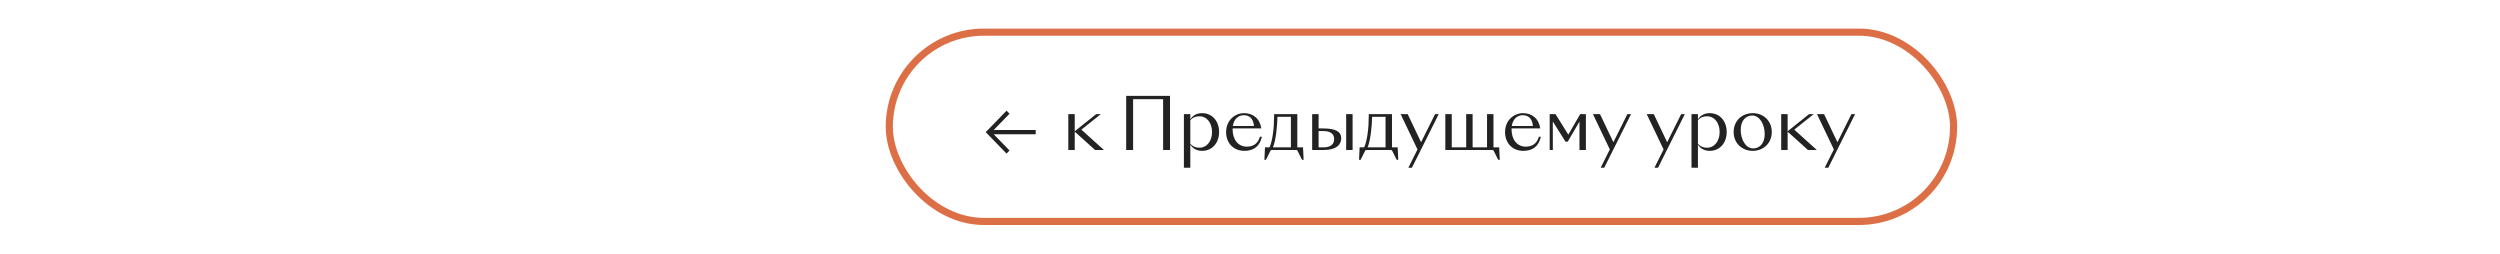
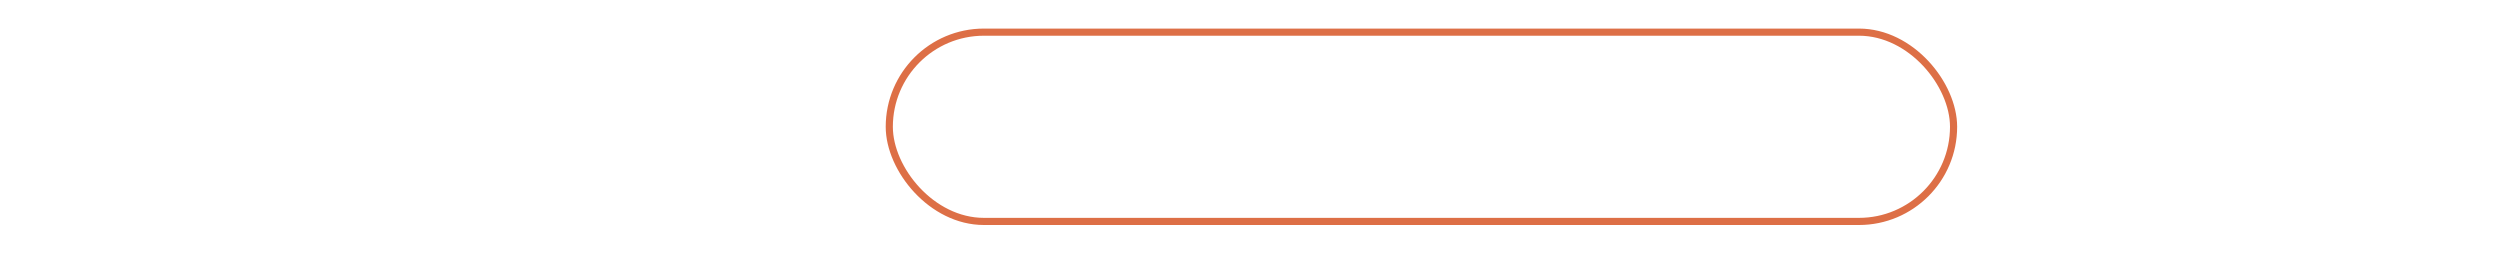
<svg xmlns="http://www.w3.org/2000/svg" width="700" height="71" viewBox="0 0 700 71" fill="none">
  <rect x="249" y="9" width="298" height="53" rx="26.5" stroke="#DD6F46" stroke-width="2" />
-   <path d="M281.833 31L282.668 31.836L278.246 36.4H290V37.6H278.246L282.668 42.144L281.833 43L276 37L281.833 31Z" fill="#222222" />
-   <path d="M306.626 42L300.926 36.86V42H299.126V31.96H300.926V36.76L306.926 31.96H308.226L302.786 36.3L309.106 42H306.626ZM315.328 26.84H327.608V42H325.668V27.78H317.268V42H315.328V26.84ZM331.49 46.96V31.96H333.29V33.44C333.95 32.34 335.09 31.68 336.59 31.68C339.43 31.68 341.35 33.92 341.35 36.96C341.35 40 339.43 42.24 336.59 42.24C335.09 42.24 333.95 41.58 333.29 40.48V46.96H331.49ZM335.81 32.56C334.95 32.56 334.01 32.82 333.29 33.68V40.24C334.03 41.1 334.95 41.36 335.81 41.36C337.99 41.36 339.37 39.44 339.37 36.96C339.37 34.48 337.99 32.56 335.81 32.56ZM348.429 42.24C345.309 42.24 343.309 39.98 343.309 37C343.309 33.64 345.829 31.68 348.309 31.68C350.809 31.68 352.749 33.14 353.169 35.96H345.129V36.2C345.129 39.18 346.749 41.06 349.109 41.06C350.669 41.06 352.149 40.44 352.789 38.28H353.329C352.769 40.92 351.069 42.24 348.429 42.24ZM348.269 32.26C346.749 32.26 345.509 33.28 345.189 35.28H351.109C350.949 33.14 349.769 32.26 348.269 32.26ZM355.71 42.26L354.47 44.74H354.03L354.19 41.26H355.47C356.33 39.34 356.75 35.84 356.75 32.44V31.96H363.25V41.26H364.85L365.01 44.74H364.57L363.33 42.26C363.23 42.04 363.15 42 362.91 42H356.13C355.89 42 355.81 42.04 355.71 42.26ZM361.45 41.26V32.7H357.69C357.63 35.48 357.23 39.32 356.43 41.26H361.45ZM376.927 42V31.96H378.727V42H376.927ZM367.407 31.96H369.207V35.96H370.547C374.087 35.96 375.547 36.94 375.547 38.7C375.547 40.46 374.227 42 370.607 42H367.407V31.96ZM369.207 36.7V41.26H370.607C372.267 41.26 373.567 40.62 373.567 38.94C373.567 37.32 372.267 36.7 370.607 36.7H369.207ZM382.214 42.26L380.974 44.74H380.534L380.694 41.26H381.974C382.834 39.34 383.254 35.84 383.254 32.44V31.96H389.754V41.26H391.354L391.514 44.74H391.074L389.834 42.26C389.734 42.04 389.654 42 389.414 42H382.634C382.394 42 382.314 42.04 382.214 42.26ZM387.954 41.26V32.7H384.194C384.134 35.48 383.734 39.32 382.934 41.26H387.954ZM394.338 46.96L396.898 41.84L392.178 31.96H394.158L397.898 39.82L401.818 31.96H402.838L395.338 46.96H394.338ZM417.832 42H404.692V31.96H406.492V41.26H410.532V31.96H412.332V41.26H416.372V31.96H418.172V41.26H419.772L419.932 44.74H419.492L418.252 42.26C418.152 42.04 418.072 42 417.832 42ZM426.534 42.24C423.414 42.24 421.414 39.98 421.414 37C421.414 33.64 423.934 31.68 426.414 31.68C428.914 31.68 430.854 33.14 431.274 35.96H423.234V36.2C423.234 39.18 424.854 41.06 427.214 41.06C428.774 41.06 430.254 40.44 430.894 38.28H431.434C430.874 40.92 429.174 42.24 426.534 42.24ZM426.374 32.26C424.854 32.26 423.614 33.28 423.294 35.28H429.214C429.054 33.14 427.874 32.26 426.374 32.26ZM434.791 42H433.911V31.96H435.551L439.131 37.7L442.451 31.96H444.051V42H442.251V34.04L438.971 39.66H438.331L434.791 34.02V42ZM448.186 46.96L450.746 41.84L446.026 31.96H448.006L451.746 39.82L455.666 31.96H456.686L449.186 46.96H448.186ZM463.245 46.96L465.805 41.84L461.085 31.96H463.065L466.805 39.82L470.725 31.96H471.745L464.245 46.96H463.245ZM473.618 46.96V31.96H475.418V33.44C476.078 32.34 477.218 31.68 478.718 31.68C481.558 31.68 483.478 33.92 483.478 36.96C483.478 40 481.558 42.24 478.718 42.24C477.218 42.24 476.078 41.58 475.418 40.48V46.96H473.618ZM477.938 32.56C477.078 32.56 476.138 32.82 475.418 33.68V40.24C476.158 41.1 477.078 41.36 477.938 41.36C480.118 41.36 481.498 39.44 481.498 36.96C481.498 34.48 480.118 32.56 477.938 32.56ZM490.758 42.24C487.798 42.24 485.418 40.12 485.418 36.96C485.418 33.78 487.798 31.68 490.758 31.68C493.718 31.68 496.098 33.78 496.098 36.96C496.098 40.12 493.718 42.24 490.758 42.24ZM490.878 41.56C492.498 41.56 494.118 40.36 494.118 37.54C494.118 34.9 492.738 32.34 490.638 32.34C489.018 32.34 487.398 33.56 487.398 36.38C487.398 39 488.778 41.56 490.878 41.56ZM506.235 42L500.535 36.86V42H498.735V31.96H500.535V36.76L506.535 31.96H507.835L502.395 36.3L508.715 42H506.235ZM510.92 46.96L513.48 41.84L508.76 31.96H510.74L514.48 39.82L518.4 31.96H519.42L511.92 46.96H510.92Z" fill="#222222" />
</svg>